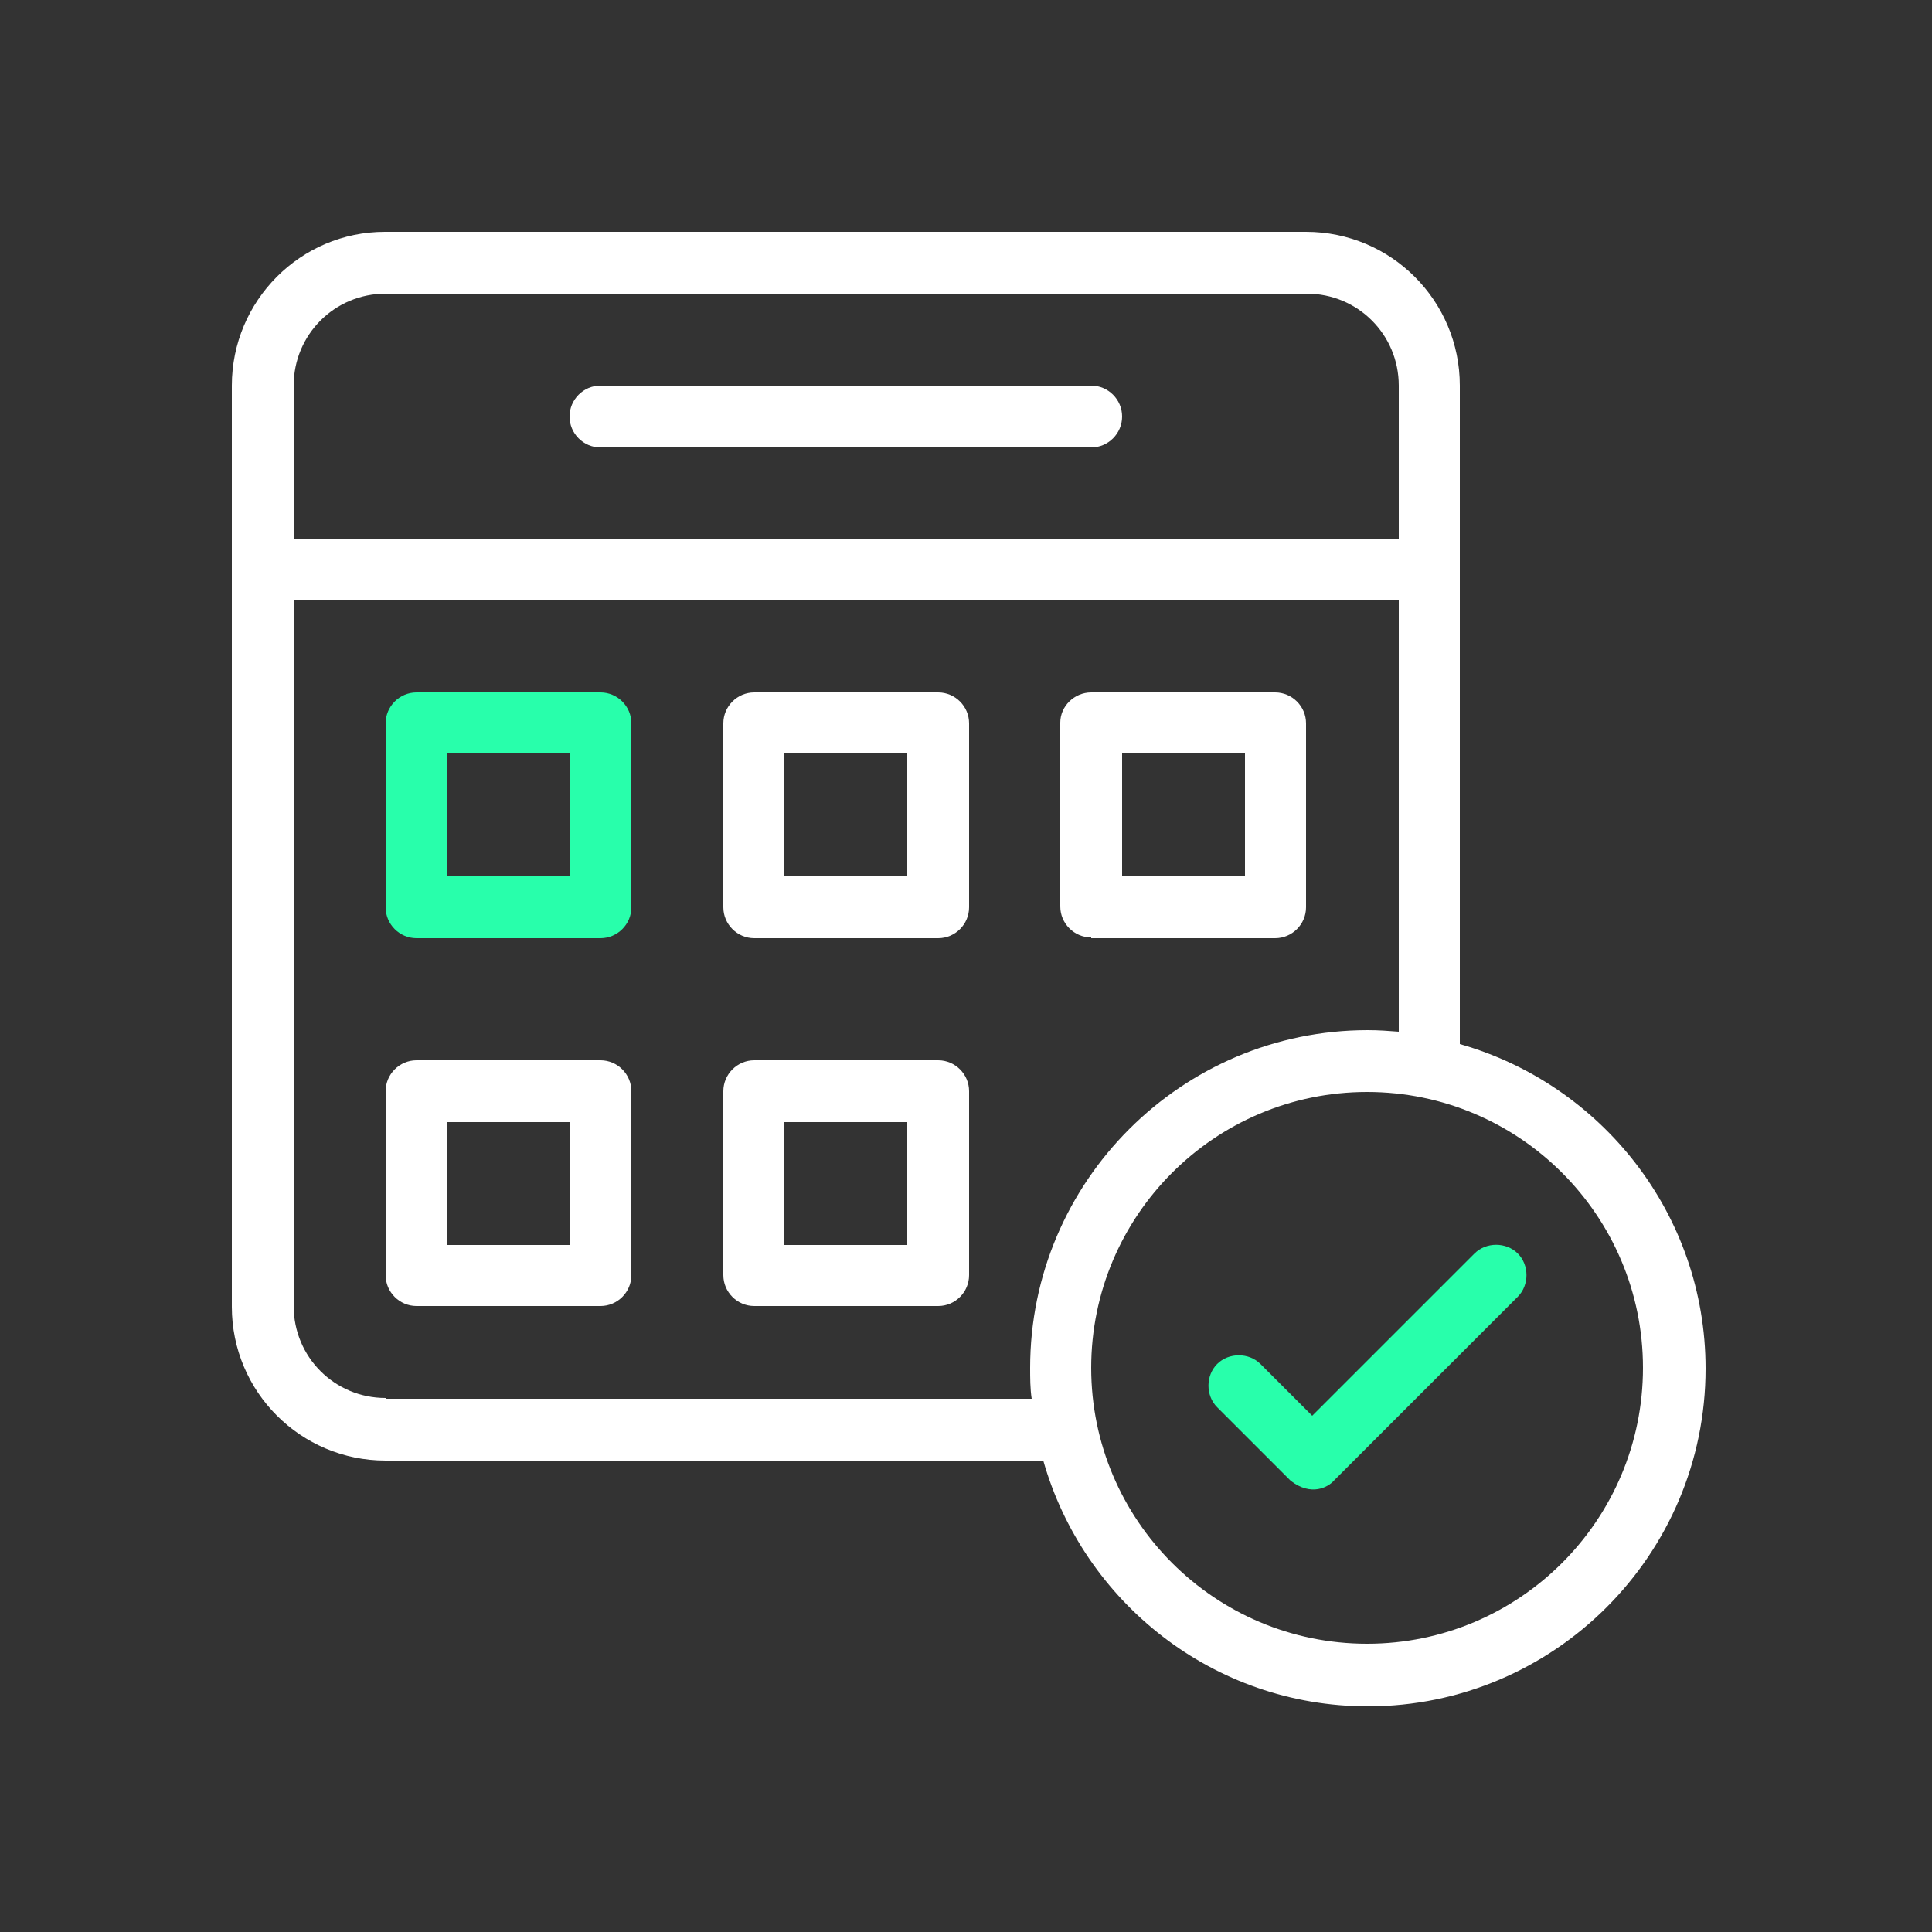
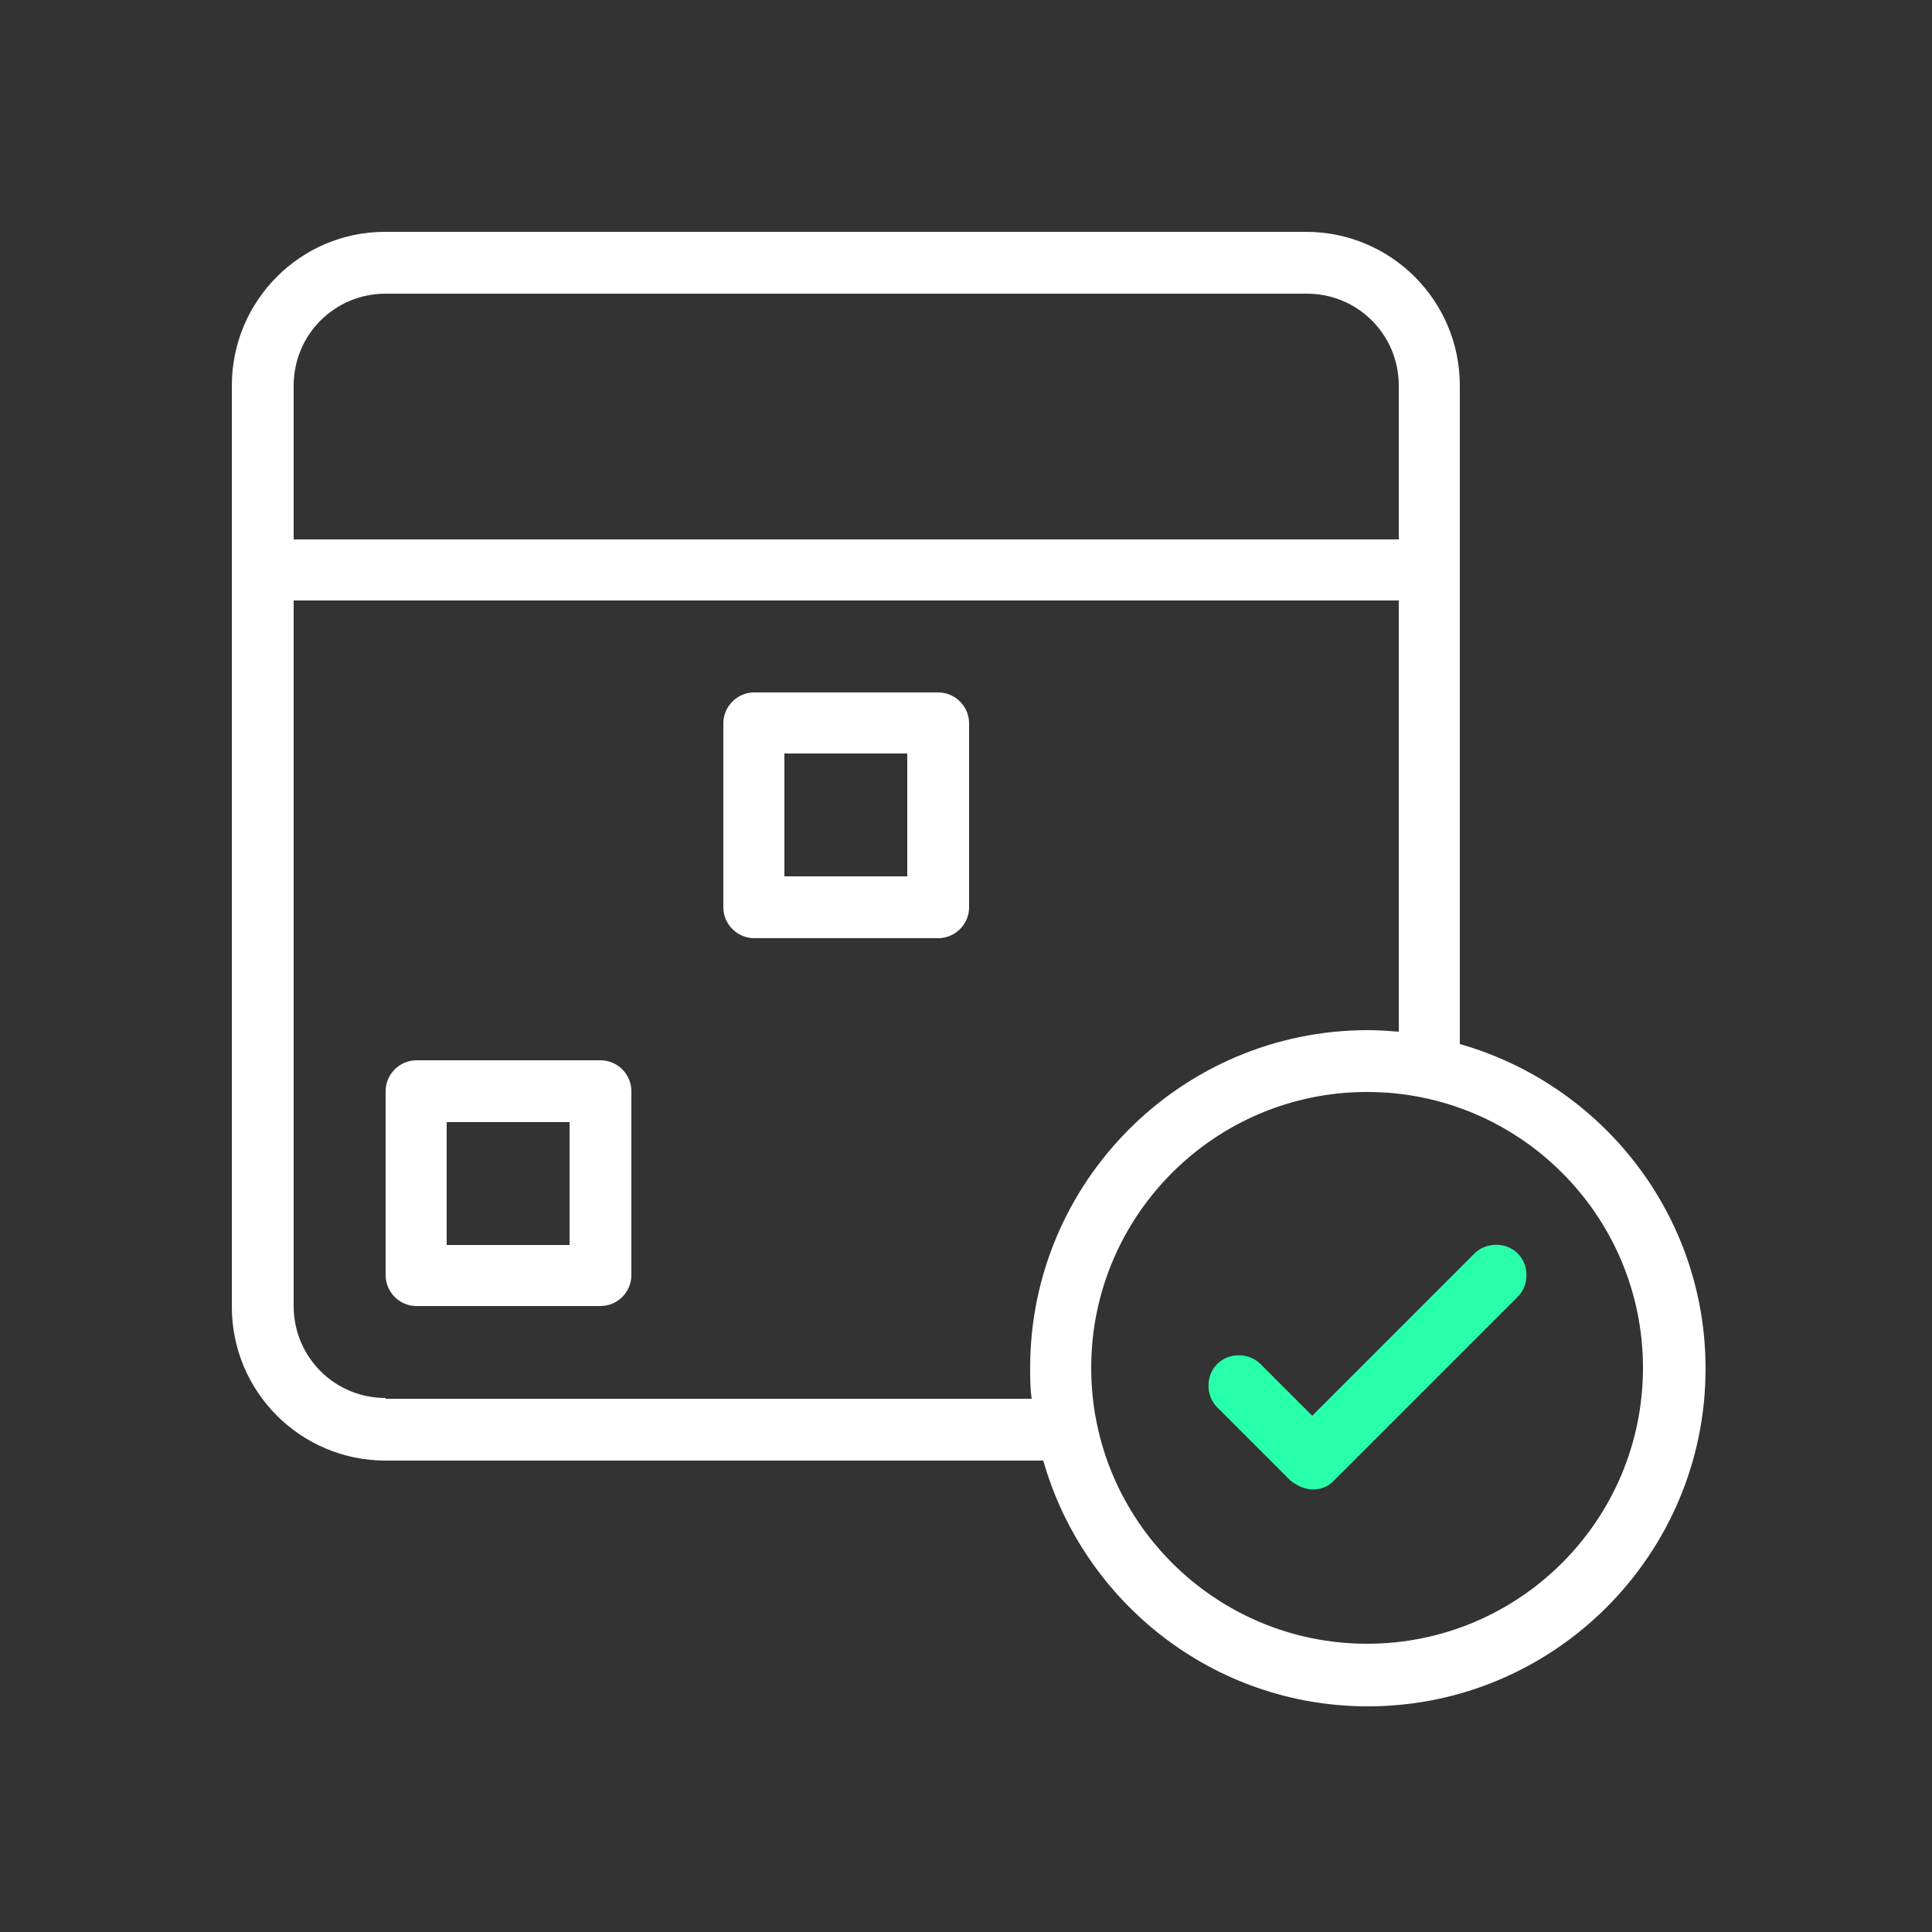
<svg xmlns="http://www.w3.org/2000/svg" id="Layer_1" data-name="Layer 1" viewBox="0 0 25 25">
  <rect x="0" y="0" width="25" height="25" fill="#333333" stroke="none" />
  <defs>
    <style> .cls-1 { fill: #28ffab; } .cls-2 { fill: #fff; } </style>
  </defs>
-   <path class="cls-2" d="M14.12,4.99h-6.35c-.22,0-.4.18-.4.4s.18.4.4.4h6.35c.22,0,.4-.18.4-.4,0-.22-.18-.4-.4-.4Z" />
-   <path class="cls-1" d="M7.77,8.96h-2.38c-.22,0-.4.18-.4.4v2.38c0,.22.18.4.4.4h2.38c.22,0,.4-.18.4-.4v-2.38c0-.22-.18-.4-.4-.4ZM7.37,11.34h-1.59v-1.59h1.59v1.59Z" />
  <path class="cls-2" d="M12.14,8.96h-2.38c-.22,0-.4.18-.4.4v2.38c0,.22.18.4.4.4h2.38c.22,0,.4-.18.4-.4v-2.38c0-.22-.18-.4-.4-.4ZM11.74,11.34h-1.59v-1.59h1.59v1.59Z" />
-   <path class="cls-2" d="M14.12,12.14h2.38c.22,0,.4-.18.4-.4v-2.38c0-.22-.18-.4-.4-.4h-2.38c-.22,0-.4.18-.4.39v2.38c0,.22.18.4.4.4ZM14.52,9.75h1.59v1.59h-1.59v-1.59Z" />
  <path class="cls-2" d="M7.77,13.72h-2.38c-.22,0-.4.18-.4.4v2.38c0,.22.18.4.4.4h2.38c.22,0,.4-.18.4-.4v-2.38c0-.22-.18-.4-.4-.4ZM7.37,16.11h-1.59v-1.59h1.59v1.59Z" />
-   <path class="cls-2" d="M12.14,13.72h-2.38c-.22,0-.4.18-.4.4v2.38c0,.22.18.4.4.4h2.38c.22,0,.4-.18.4-.4v-2.38c0-.22-.18-.4-.4-.4ZM11.74,16.11h-1.59v-1.59h1.59v1.59Z" />
  <path class="cls-2" d="M18.89,13.5V4.99c0-1.1-.89-1.99-1.99-1.99H4.98c-1.09,0-1.98.89-1.98,1.99v11.92c0,1.1.89,1.99,1.99,1.99h8.51c.52,1.83,2.2,3.18,4.2,3.18,2.41,0,4.37-1.96,4.37-4.37,0-2-1.35-3.68-3.18-4.2ZM3.8,4.99c0-.66.53-1.19,1.19-1.19h11.92c.66,0,1.19.53,1.19,1.19v1.99H3.8v-1.99ZM4.99,18.09c-.66,0-1.19-.53-1.19-1.19V7.77h14.3v5.58c-.13-.01-.26-.02-.4-.02-2.41,0-4.37,1.96-4.37,4.37,0,.13,0,.27.02.4H4.99ZM17.69,21.27c-1.97,0-3.57-1.6-3.57-3.57s1.6-3.57,3.57-3.57,3.57,1.6,3.57,3.57-1.6,3.57-3.57,3.57Z" />
  <path class="cls-1" d="M19.08,16.22l-2.1,2.1-.67-.67c-.15-.15-.41-.15-.56,0-.15.15-.15.41,0,.56l.95.95c.27.21.49.08.56,0l2.38-2.38c.15-.15.15-.41,0-.56-.15-.15-.41-.15-.56,0Z" />
</svg>